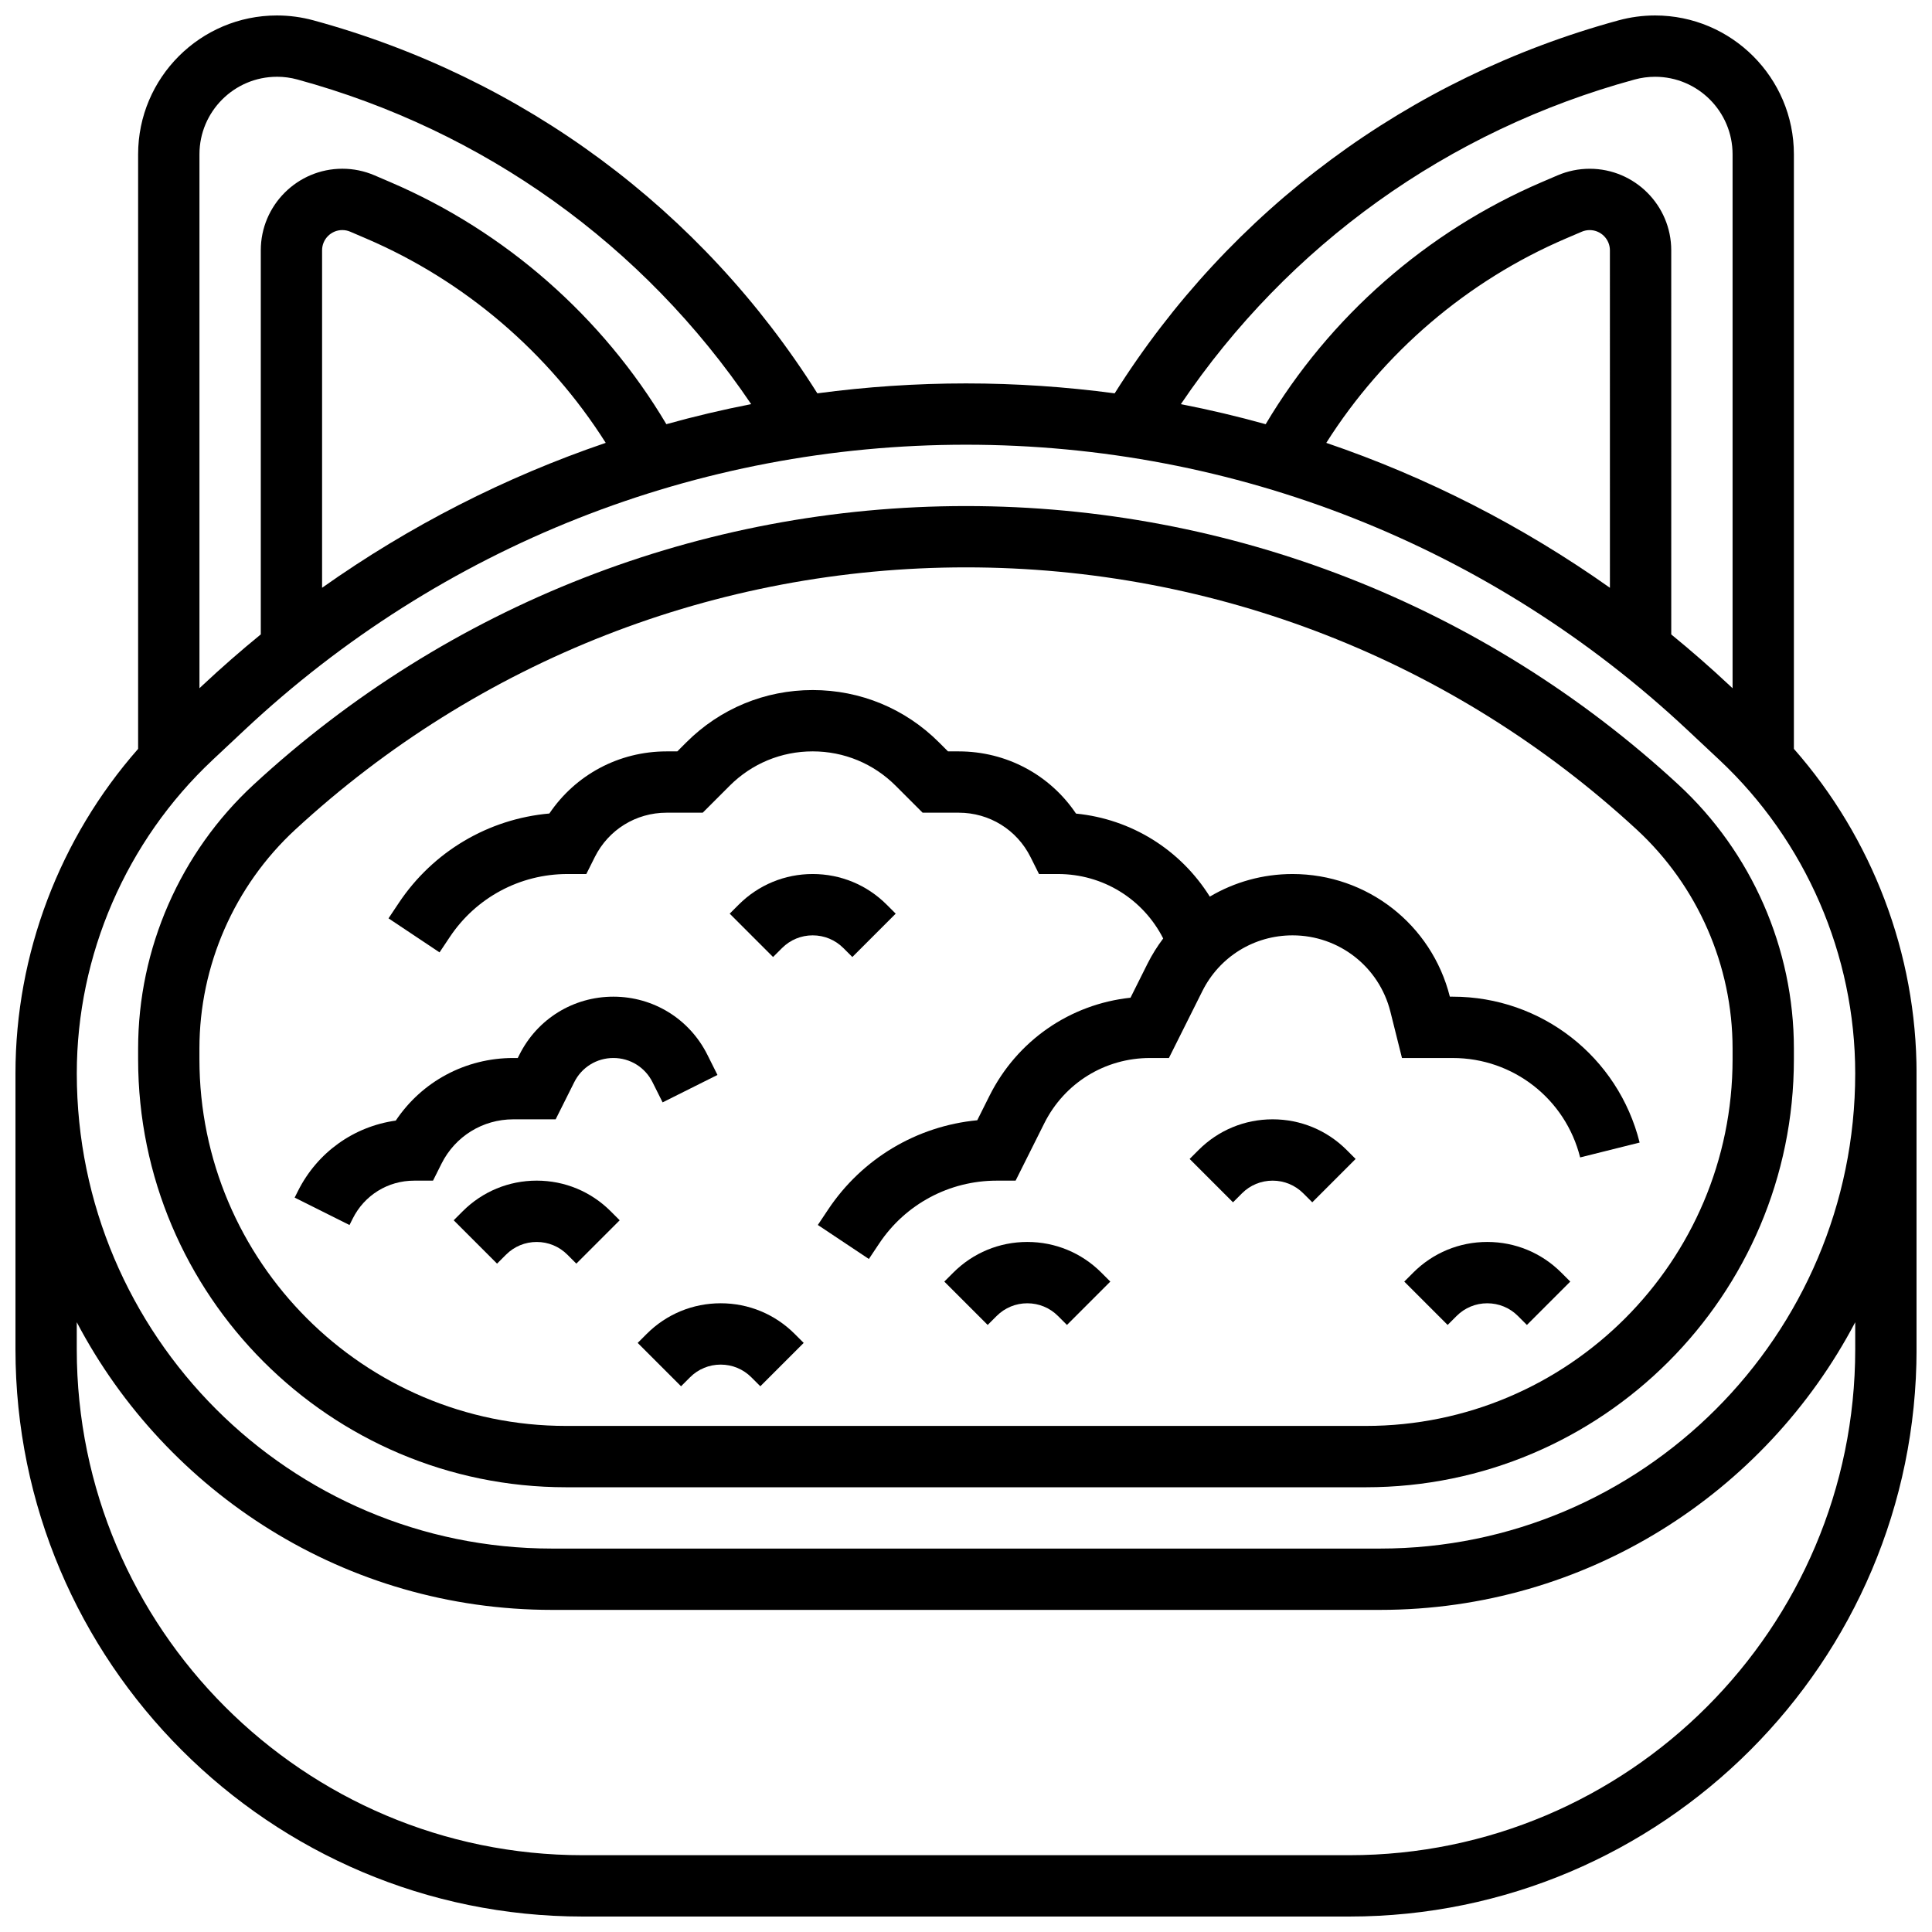
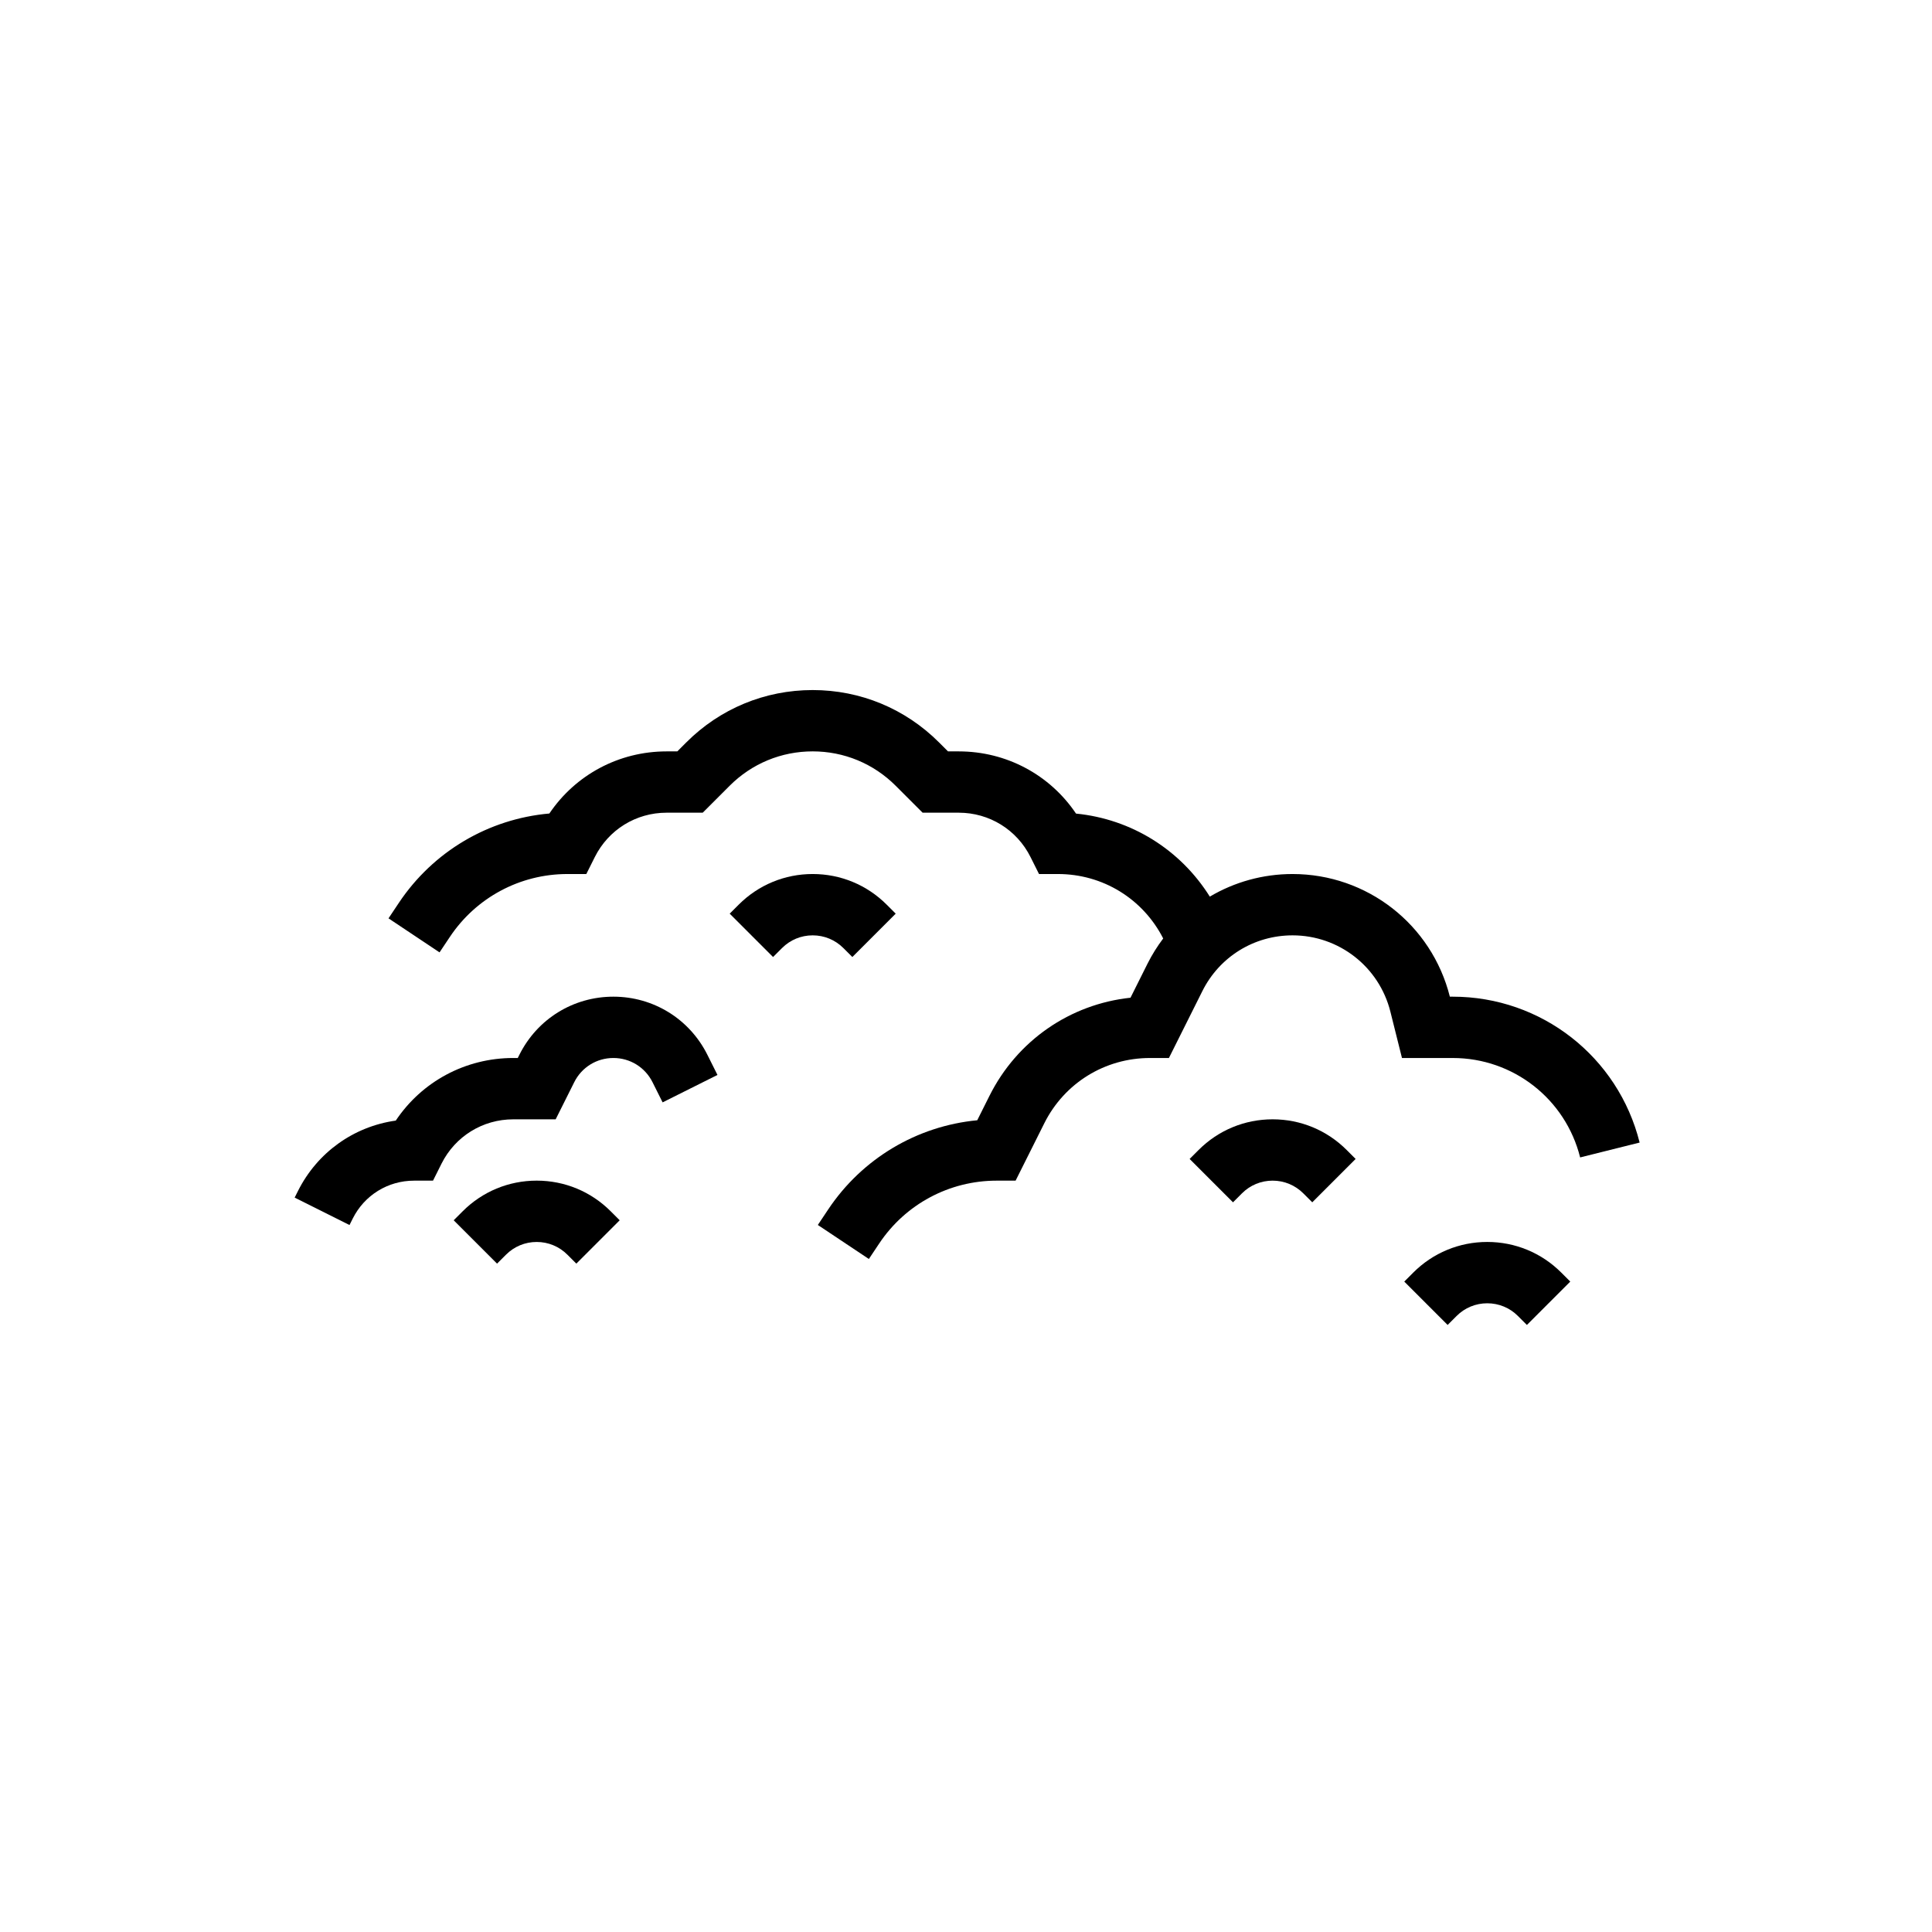
<svg xmlns="http://www.w3.org/2000/svg" width="800px" height="800px" version="1.1" viewBox="144 144 512 512">
  <defs>
    <clipPath id="a">
-       <path d="m148.09 148.09h503.81v503.81h-503.81z" />
-     </clipPath>
+       </clipPath>
  </defs>
  <g clip-path="url(#a)">
    <path d="m619.4 342.46v-157.57c0-20.289-16.504-36.793-36.789-36.793-3.269 0-6.527 0.438-9.68 1.297-55.645 15.176-102.88 50.188-133.53 98.844-12.977-1.73-26.133-2.629-39.398-2.629-13.27 0-26.422 0.898-39.398 2.629-30.66-48.656-77.887-83.668-133.53-98.844-3.156-0.859-6.414-1.297-9.68-1.297-20.289 0-36.793 16.504-36.793 36.793v157.57c-20.777 23.625-32.504 54.332-32.504 86.004v73.109c0 82.891 67.438 150.33 150.33 150.33h203.15c82.891 0 150.33-67.438 150.33-150.33v-73.113c-0.004-31.672-11.727-62.379-32.508-86.004zm-42.195-177.39c1.762-0.48 3.578-0.723 5.402-0.723 11.328-0.004 20.543 9.211 20.543 20.539v141.51l-0.832-0.781c-5.004-4.691-10.148-9.184-15.418-13.484l-0.004-101.8c0-11.914-9.691-21.609-21.609-21.609-2.941 0-5.805 0.59-8.512 1.746l-4.234 1.816c-30.473 13.059-56.219 35.691-73.125 64.133-7.406-2.059-14.902-3.836-22.477-5.312 28.512-42.188 70.809-72.547 120.27-86.035zm-6.559 134.7c-23.199-16.418-48.496-29.324-75.168-38.406 15.145-23.914 37.359-42.953 63.461-54.141l4.234-1.812c0.672-0.289 1.383-0.434 2.109-0.434 2.953 0 5.359 2.402 5.359 5.359zm-353.25-135.43c1.824 0 3.641 0.242 5.402 0.723 49.457 13.488 91.754 43.848 120.27 86.035-7.574 1.477-15.07 3.254-22.477 5.312-16.902-28.438-42.648-51.07-73.125-64.133l-4.234-1.816c-2.707-1.16-5.57-1.746-8.512-1.746-11.914 0.004-21.609 9.699-21.609 21.613v101.79c-5.269 4.301-10.414 8.797-15.418 13.484l-0.836 0.785v-141.5c0-11.328 9.215-20.543 20.543-20.543zm87.129 97.02c-26.668 9.082-51.965 21.984-75.168 38.406v-89.438c0-2.953 2.406-5.356 5.359-5.356 0.73 0 1.438 0.145 2.109 0.434l4.234 1.816c26.105 11.184 48.316 30.223 63.465 54.137zm-104.2 84.047 8.473-7.941c52.008-48.758 119.91-75.613 191.2-75.613 71.289 0 139.19 26.852 191.2 75.609l8.473 7.941c22.863 21.438 35.98 51.711 35.98 83.055 0 69.438-56.492 125.93-125.93 125.93h-219.44c-69.438 0-125.93-56.492-125.93-125.93 0-31.344 13.117-61.617 35.98-83.051zm435.33 156.16c0 73.93-60.148 134.08-134.08 134.08h-203.15c-73.93 0-134.08-60.148-134.08-134.08v-7.164c23.809 45.281 71.316 76.234 125.93 76.234h219.45c54.613 0 102.12-30.953 125.93-76.234z" />
  </g>
-   <path d="m294.03 538.14h211.94c62.551 0 113.43-50.887 113.43-113.43v-2.836c0-26.492-11.164-51.988-30.629-69.957-51.562-47.594-118.6-73.805-188.77-73.805-70.172 0-137.21 26.211-188.77 73.809-19.465 17.965-30.629 43.465-30.629 69.953v2.836c0 62.547 50.883 113.43 113.43 113.43zm-97.18-116.27c0-21.969 9.258-43.113 25.402-58.016 48.551-44.812 111.68-69.496 177.75-69.496 66.07 0 129.2 24.68 177.75 69.496 16.141 14.902 25.398 36.047 25.398 58.016v2.836c0 53.586-43.594 97.18-97.18 97.18h-211.94c-53.586 0-97.18-43.594-97.18-97.18z" />
  <path d="m263.22 392.29c6.957-10.434 18.598-16.664 31.137-16.664h5.023l2.246-4.492c3.629-7.254 10.918-11.762 19.027-11.762h9.574l7.141-7.141c5.875-5.875 13.688-9.109 21.996-9.109 8.309 0 16.121 3.234 21.996 9.109l7.141 7.141h9.574c8.109 0 15.402 4.508 19.027 11.762l2.246 4.492h5.023c11.852 0 22.508 6.539 27.887 17.078-1.559 2.074-2.965 4.297-4.156 6.68l-4.508 9.02c-16.027 1.715-30.059 11.355-37.387 26.023l-3.227 6.453c-15.988 1.527-30.496 10.129-39.516 23.656l-2.731 4.094 13.523 9.016 2.731-4.094c6.949-10.438 18.59-16.668 31.133-16.668h5.023l7.598-15.191c5.336-10.676 16.07-17.312 28.008-17.312h5.023l8.863-17.73c4.555-9.113 13.719-14.773 23.906-14.773 12.289 0 22.949 8.324 25.93 20.246l3.066 12.258h13.469c15.992 0 29.867 10.836 33.746 26.348l15.766-3.941c-5.691-22.762-26.051-38.66-49.512-38.66h-0.781c-4.812-19.141-21.945-32.504-41.684-32.504-7.914 0-15.434 2.141-21.93 5.988-7.816-12.473-20.812-20.555-35.457-22.004-6.918-10.277-18.434-16.484-31.082-16.484h-2.844l-2.379-2.379c-8.941-8.945-20.836-13.875-33.488-13.875-12.652 0-24.543 4.926-33.488 13.871l-2.379 2.383h-2.844c-12.633 0-24.141 6.199-31.066 16.461-16.137 1.43-30.801 10.059-39.895 23.691l-2.731 4.094 13.523 9.016z" />
  <path d="m237.48 466.93c3.098-6.195 9.324-10.043 16.25-10.043h5.023l2.246-4.492c3.629-7.254 10.918-11.762 19.027-11.762h11.23l4.922-9.84c1.977-3.957 5.949-6.414 10.371-6.414s8.395 2.457 10.371 6.41l2.676 5.352 14.539-7.269-2.676-5.352c-4.75-9.492-14.297-15.391-24.91-15.391-10.617 0-20.16 5.898-24.906 15.395l-0.43 0.855h-1.184c-12.688 0-24.234 6.25-31.148 16.59-11.129 1.559-20.801 8.422-25.934 18.691l-0.859 1.715 14.535 7.269z" />
  <path d="m481.26 440.63c-7.41 0-14.379 2.887-19.617 8.125l-2.379 2.379 11.492 11.492 2.379-2.379c2.172-2.172 5.055-3.363 8.125-3.363 3.07 0 5.957 1.195 8.125 3.363l2.379 2.379 11.492-11.492-2.379-2.379c-5.238-5.238-12.207-8.125-19.617-8.125z" />
-   <path d="m334.99 489.38c-7.41 0-14.379 2.887-19.617 8.125l-2.379 2.379 11.492 11.492 2.379-2.379c2.172-2.172 5.055-3.363 8.125-3.363 3.07 0 5.957 1.195 8.125 3.363l2.379 2.379 11.492-11.492-2.379-2.375c-5.242-5.242-12.207-8.129-19.617-8.129z" />
  <path d="m286.23 456.88c-7.41 0-14.379 2.887-19.617 8.125l-2.379 2.379 11.492 11.492 2.379-2.379c2.172-2.172 5.055-3.363 8.125-3.363s5.957 1.195 8.125 3.363l2.379 2.379 11.492-11.492-2.379-2.375c-5.238-5.242-12.207-8.129-19.617-8.129z" />
  <path d="m369.88 397.62 11.492-11.492-2.383-2.379c-5.238-5.238-12.207-8.125-19.617-8.125-7.41 0-14.379 2.887-19.617 8.125l-2.379 2.379 11.492 11.492 2.379-2.379c2.172-2.172 5.055-3.363 8.125-3.363 3.07 0 5.957 1.195 8.125 3.363z" />
-   <path d="m416.25 473.13c-7.41 0-14.379 2.887-19.617 8.125l-2.379 2.379 11.492 11.492 2.379-2.379c2.172-2.172 5.055-3.363 8.125-3.363s5.957 1.195 8.125 3.363l2.379 2.379 11.492-11.492-2.379-2.379c-5.238-5.238-12.207-8.125-19.617-8.125z" />
  <path d="m538.14 473.13c-7.41 0-14.379 2.887-19.617 8.125l-2.379 2.379 11.492 11.492 2.379-2.379c2.172-2.172 5.055-3.363 8.125-3.363s5.957 1.195 8.125 3.363l2.379 2.379 11.492-11.492-2.379-2.379c-5.238-5.238-12.207-8.125-19.617-8.125z" />
</svg>